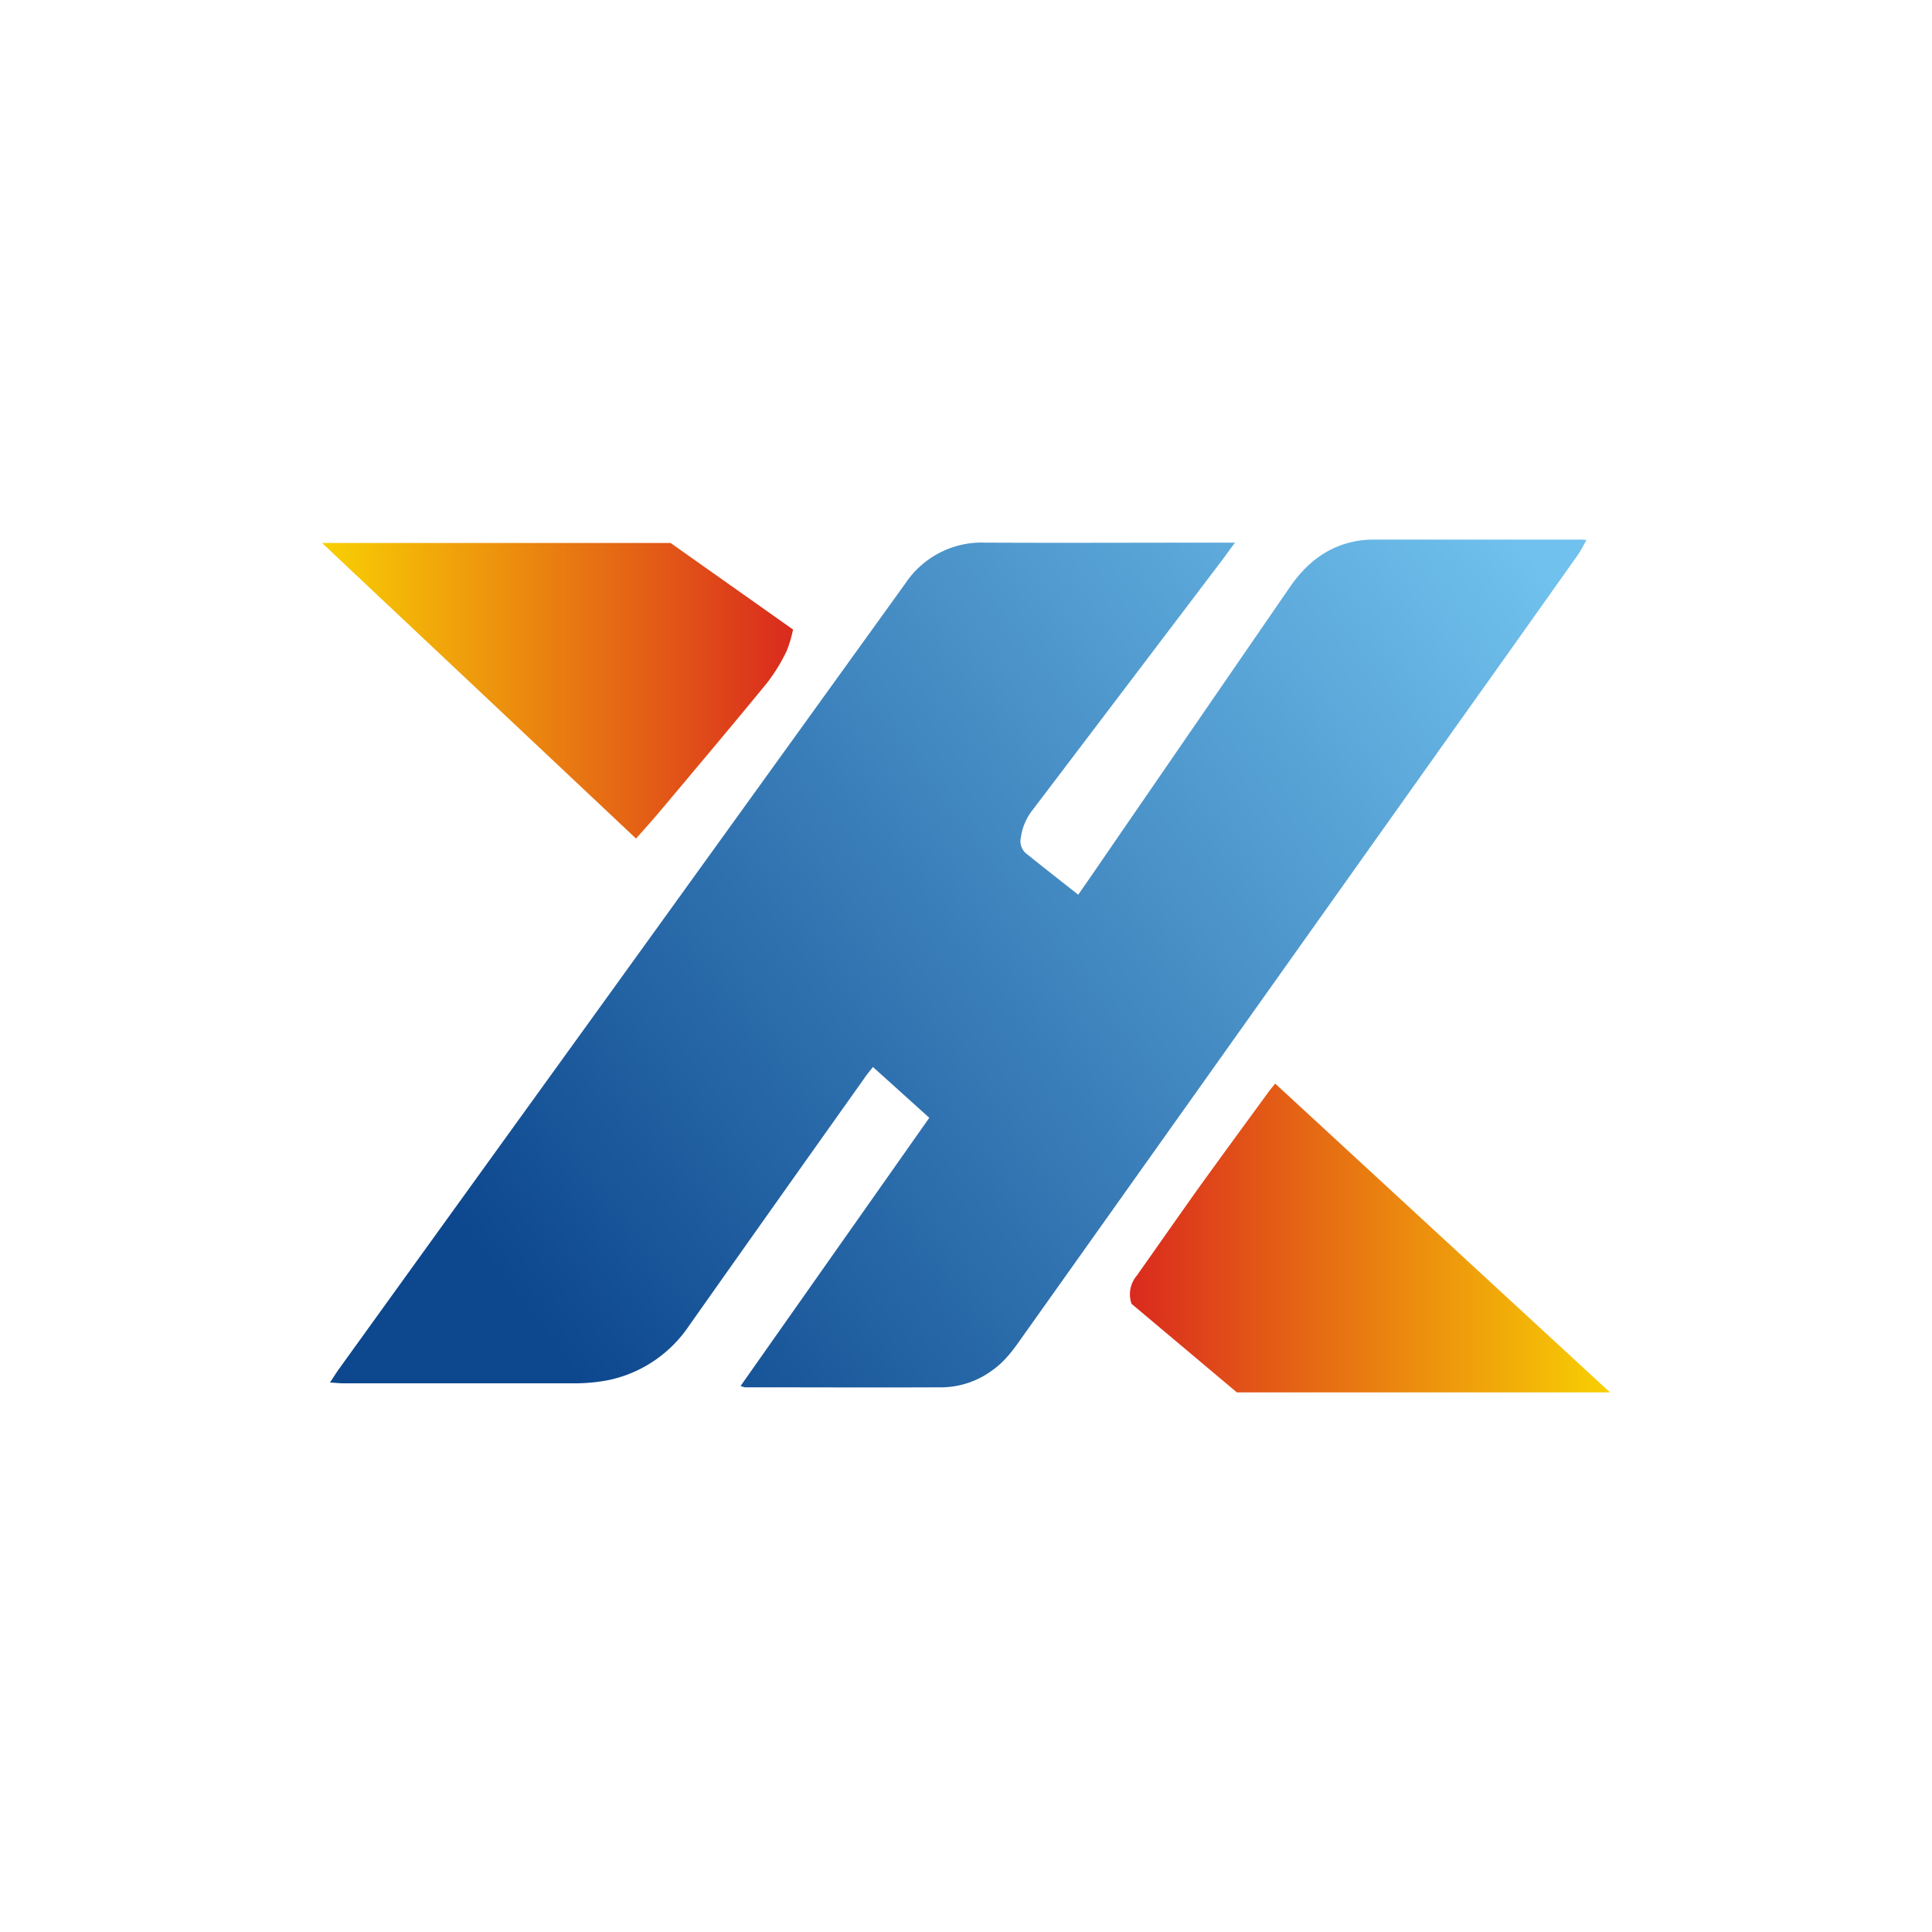
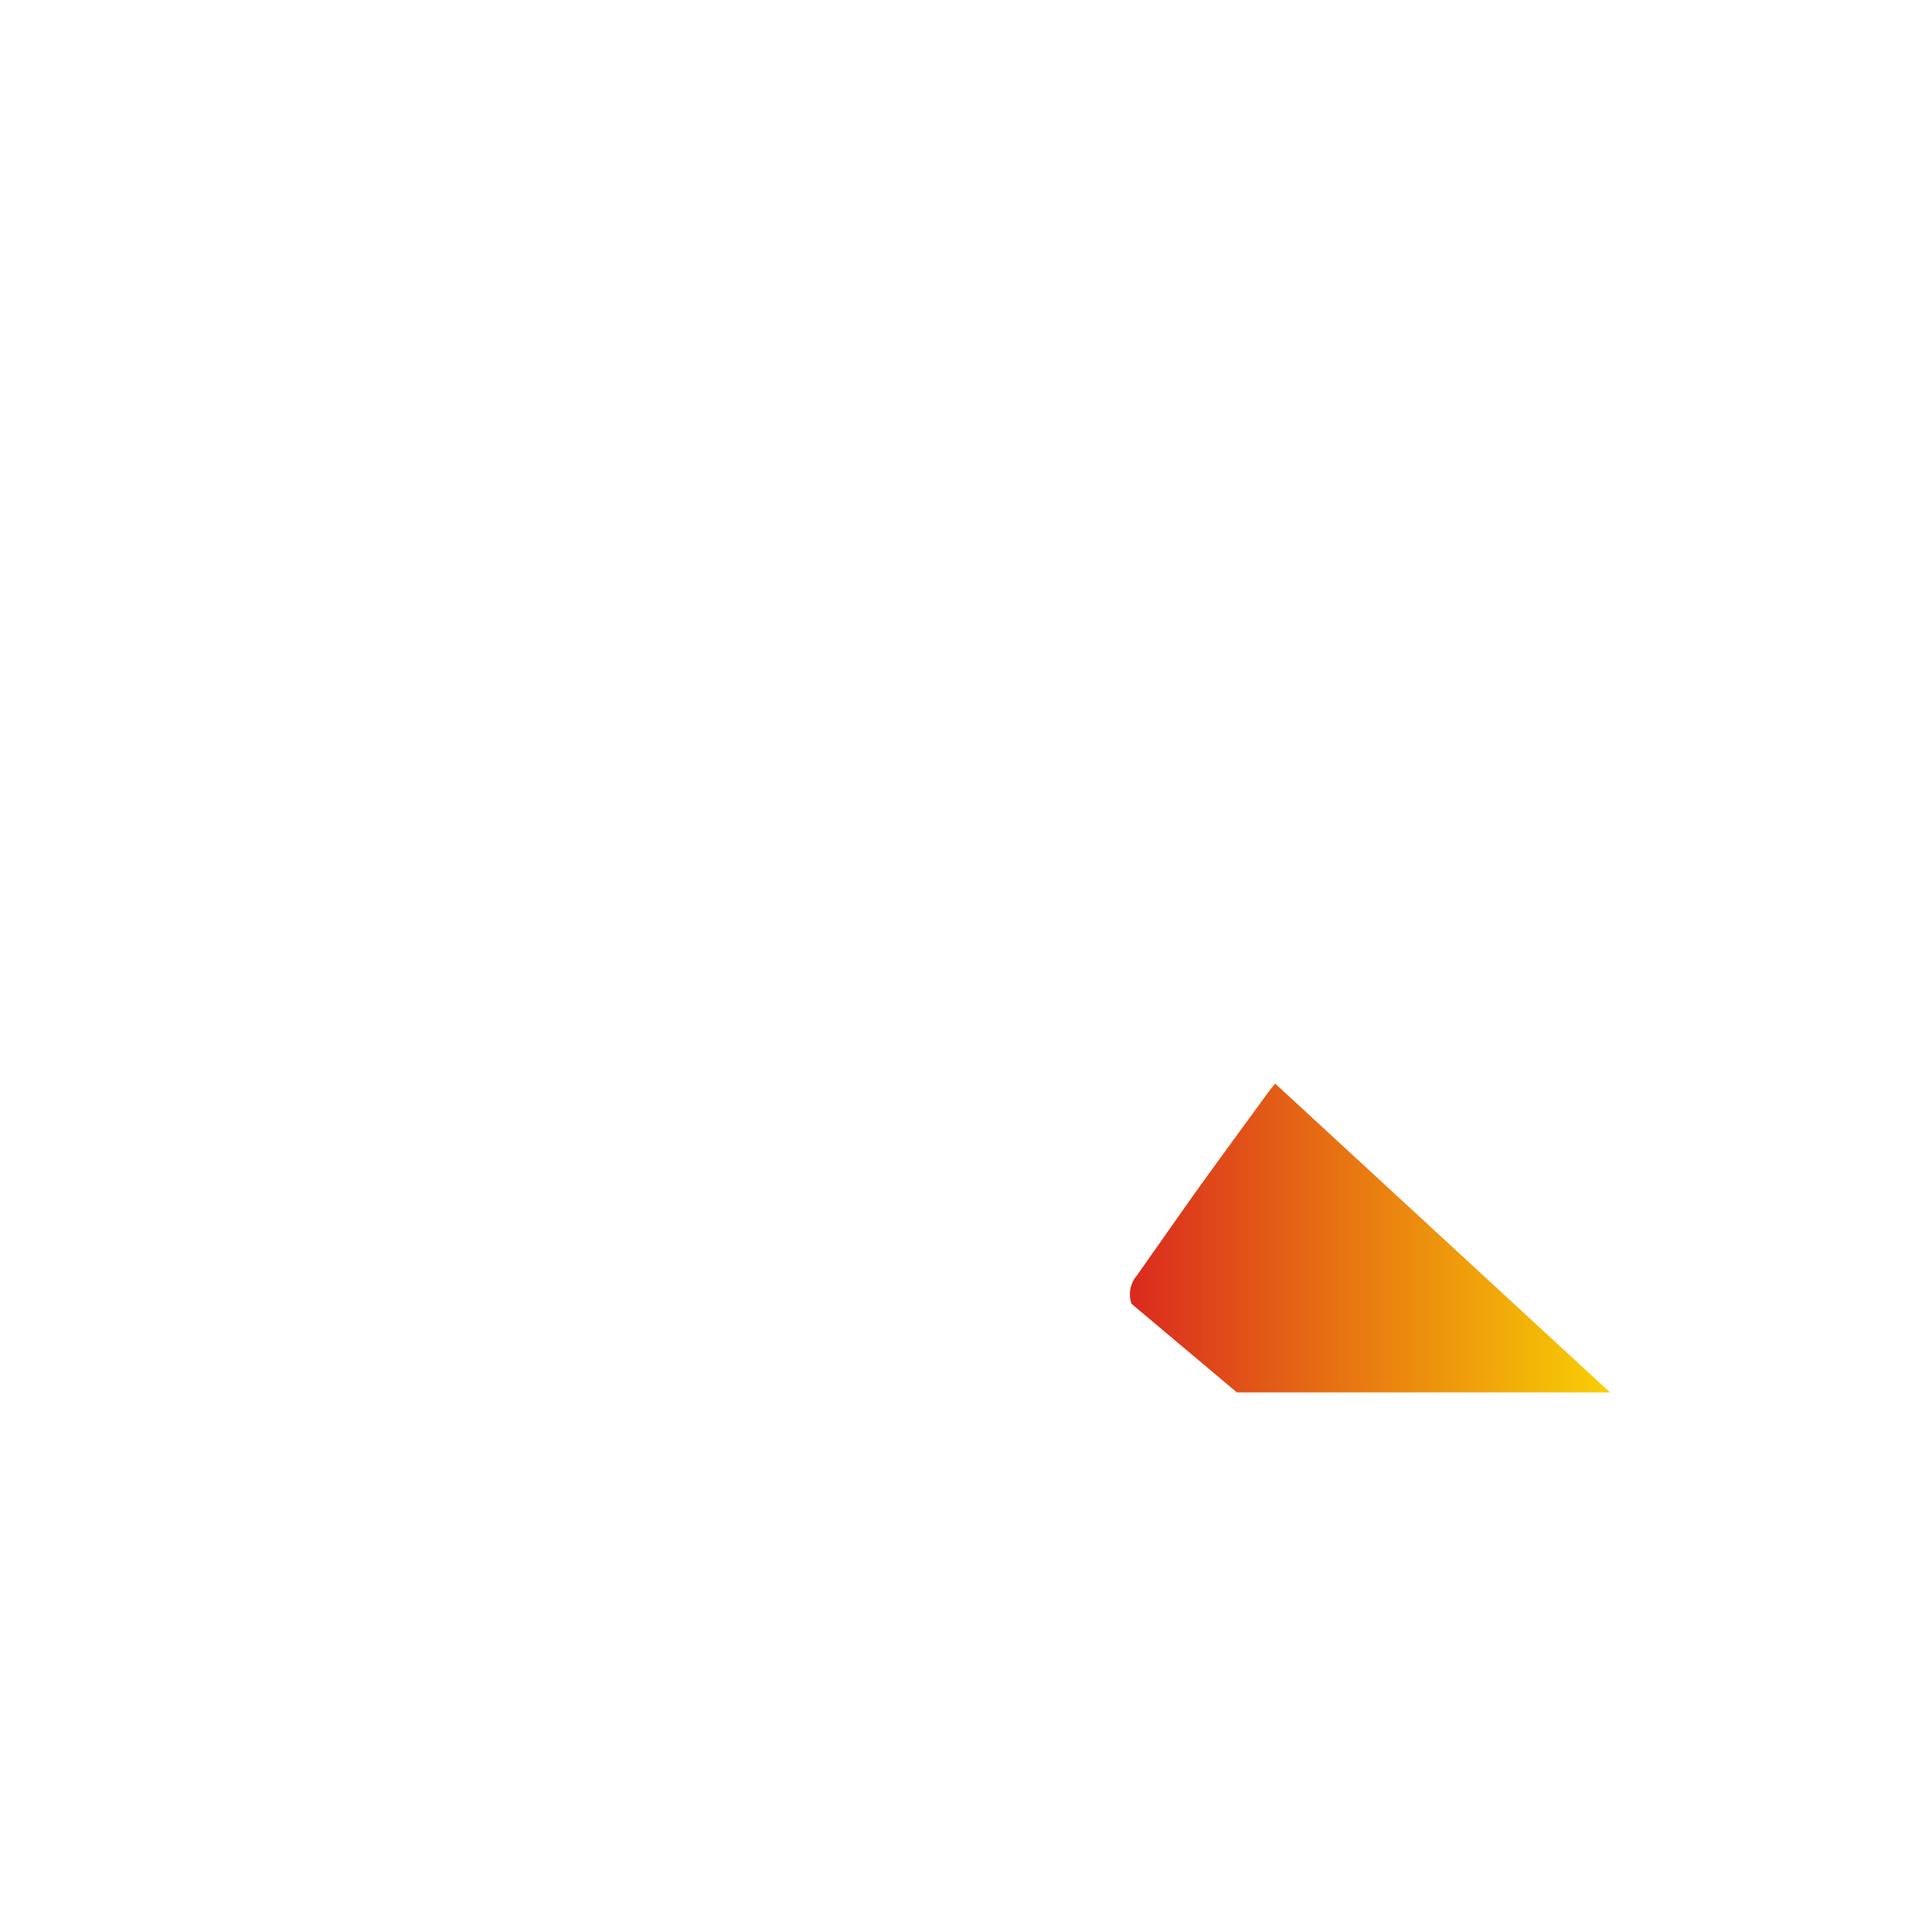
<svg xmlns="http://www.w3.org/2000/svg" id="Layer_1" data-name="Layer 1" viewBox="0 0 300 300">
  <defs>
    <linearGradient id="linear-gradient" x1="70.89" y1="210.59" x2="235.24" y2="82.98" gradientUnits="userSpaceOnUse">
      <stop offset="0.06" stop-color="#0d478e" />
      <stop offset="1" stop-color="#70c1ed" />
    </linearGradient>
    <linearGradient id="linear-gradient-2" x1="175.44" y1="192.23" x2="250" y2="192.23" gradientUnits="userSpaceOnUse">
      <stop offset="0" stop-color="#da2a1e" />
      <stop offset="1" stop-color="#f8d003" />
    </linearGradient>
    <linearGradient id="linear-gradient-3" x1="50" y1="107.26" x2="123.14" y2="107.26" gradientUnits="userSpaceOnUse">
      <stop offset="0" stop-color="#f8d003" />
      <stop offset="1" stop-color="#da2a1e" />
    </linearGradient>
  </defs>
-   <path d="M115,215.21l29.3-41.64-8.75-7.89c-.5.66-1,1.22-1.37,1.8Q120.54,186.67,107,205.85a20,20,0,0,1-12.7,8.49,27.94,27.94,0,0,1-5.33.46c-11.91,0-23.82,0-35.73,0-.54,0-1.08-.07-2-.12.53-.8.9-1.41,1.32-2q20.32-28.2,40.66-56.37,23.7-32.86,47.39-65.75A14.23,14.23,0,0,1,153,84.26c12.12.06,24.23,0,36.35,0h2.43c-.78,1-1.32,1.81-1.89,2.56q-14.76,19.47-29.54,38.94a8.78,8.78,0,0,0-1.83,4.3,2.49,2.49,0,0,0,.78,2.44c2.67,2.14,5.36,4.25,8.13,6.43.9-1.31,1.77-2.54,2.62-3.79q15.12-22,30.26-44c2.54-3.69,5.86-6.35,10.42-7.14a14.5,14.5,0,0,1,2.46-.21h32c.27,0,.54,0,1.16.07-.51.88-.87,1.63-1.34,2.3q-9.72,13.73-19.47,27.41-33,46.47-66.06,93c-1.6,2.24-3.05,4.56-5.37,6.19a13.46,13.46,0,0,1-7.68,2.66c-10.26.05-20.52,0-30.77,0A3.72,3.72,0,0,1,115,215.21Z" fill="url(#linear-gradient)" />
  <path d="M250,216.21H192.06l-16.35-13.75a4.44,4.44,0,0,1,.79-4.35c3-4.26,6-8.54,9-12.78,3.77-5.25,7.59-10.45,11.4-15.67.32-.44.67-.86,1.11-1.4Z" fill="url(#linear-gradient-2)" />
-   <path d="M123.14,97.75a18.32,18.32,0,0,1-1,3.36,27.49,27.49,0,0,1-3,4.89c-5.4,6.6-10.9,13.11-16.38,19.64-1.23,1.47-2.51,2.91-4,4.57L50,84.31h54.12Z" fill="url(#linear-gradient-3)" />
</svg>